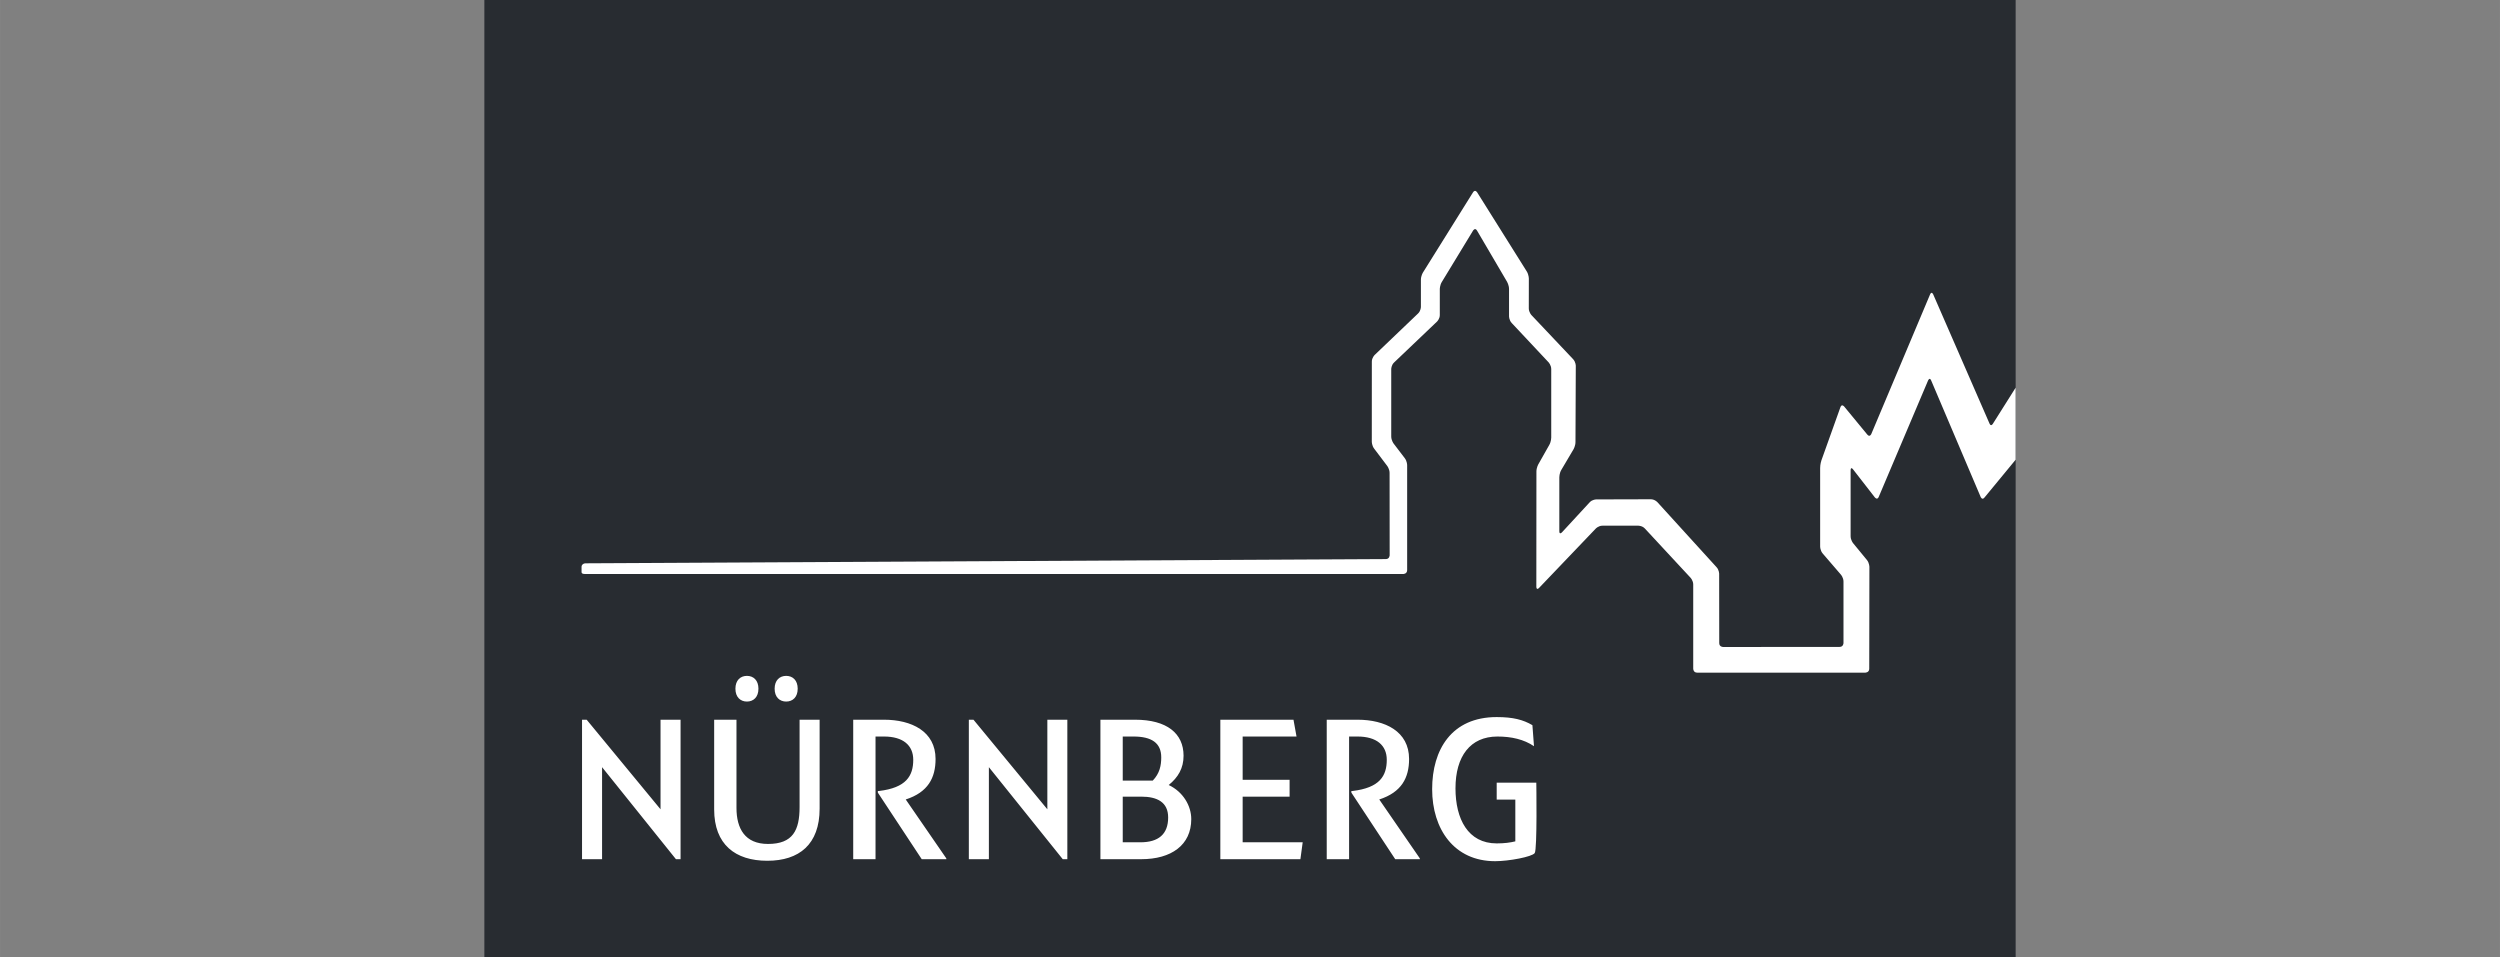
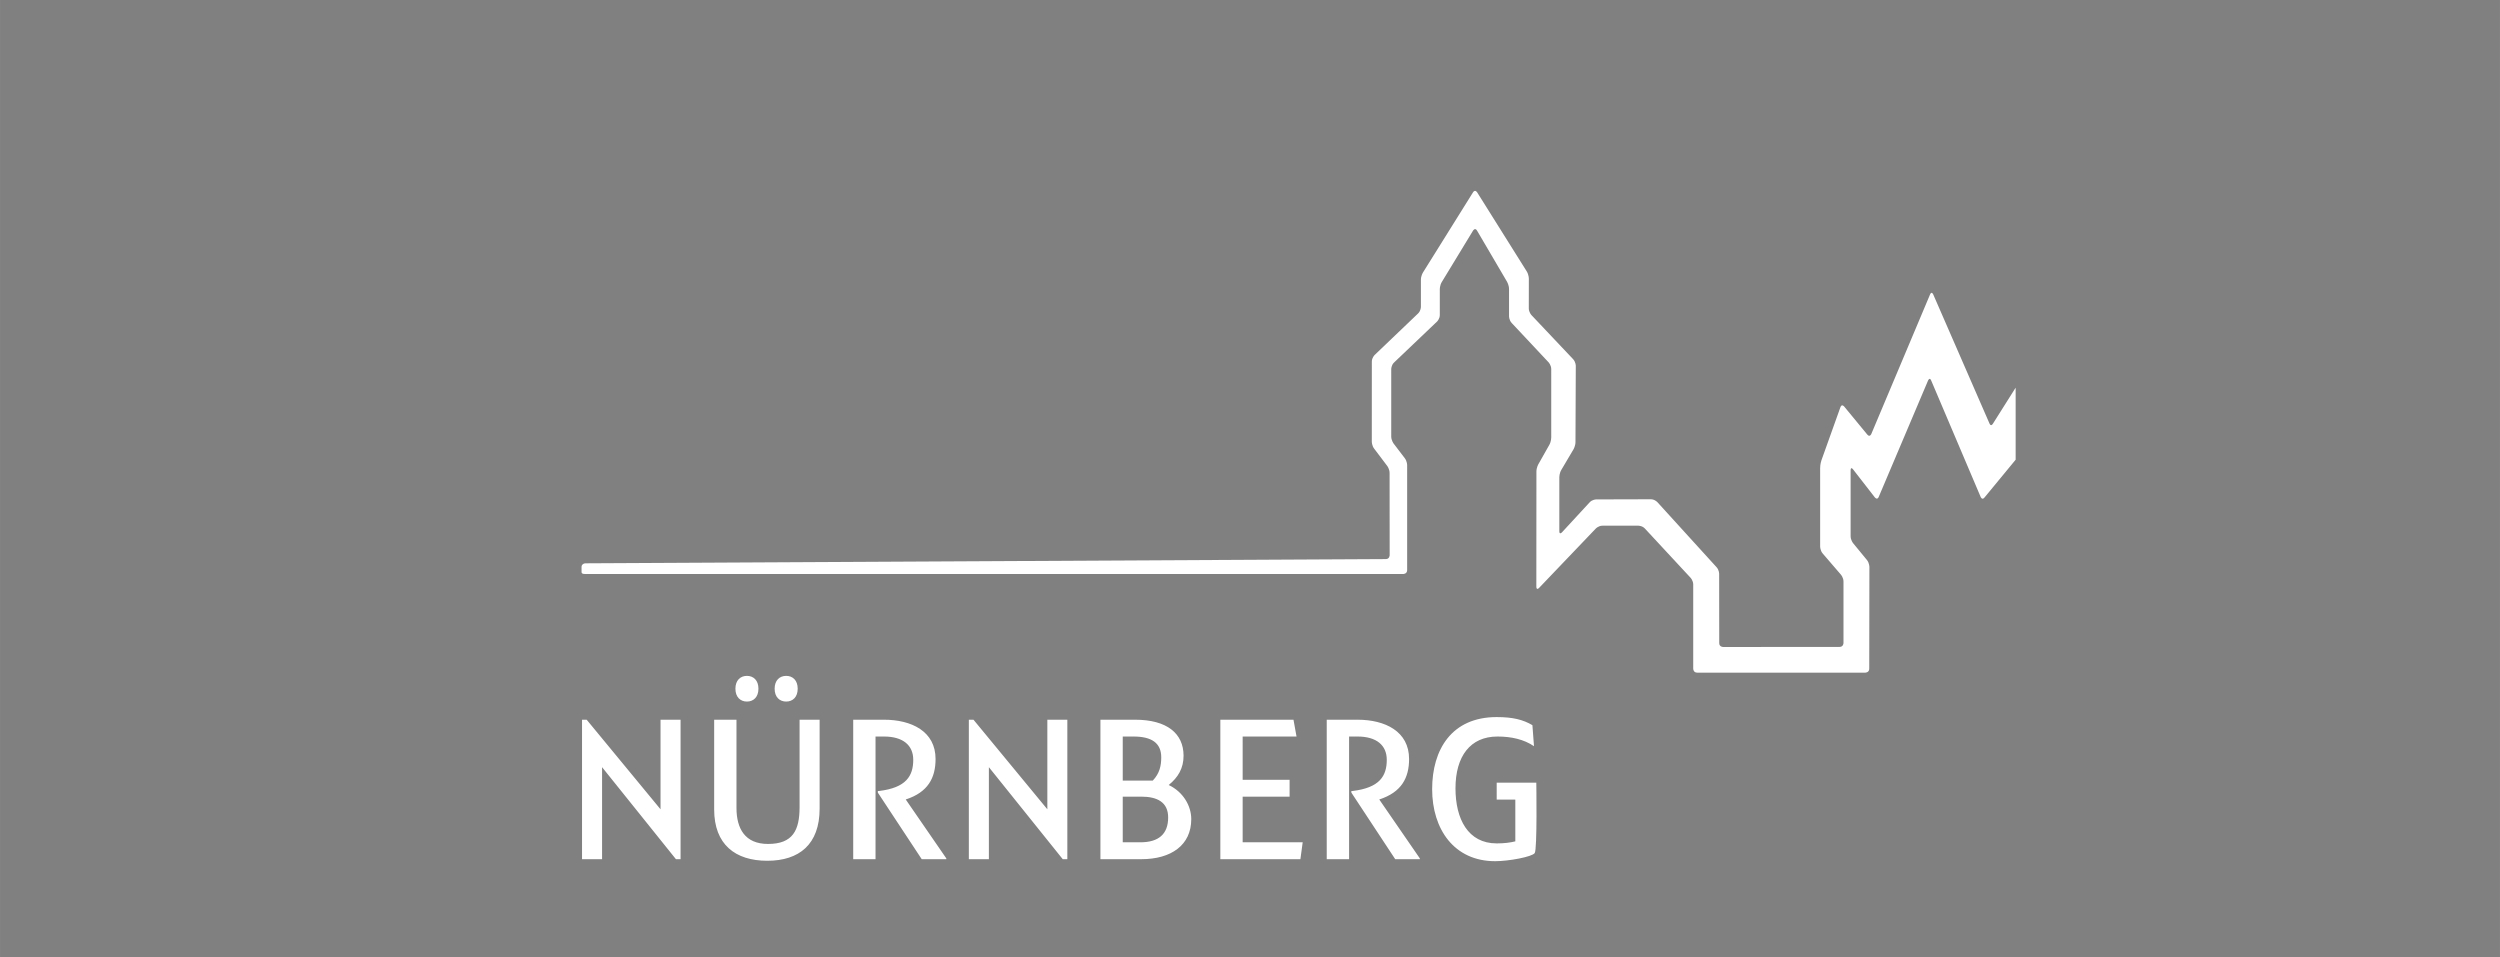
<svg xmlns="http://www.w3.org/2000/svg" width="40cm" height="15.313cm" viewBox="0 0 1133.858 434.076">
  <rect x="0" y="0" width="1133.858" height="434.076" fill="#808080" stroke="none" />
  <defs>
    <style>      .cls-1 {        fill: none;      }      .cls-2 {        fill: #282c31;      }      .cls-3 {        fill: #fff;      }      .cls-4 {        clip-path: url(#clippath);      }    </style>
    <clipPath id="clippath">
      <rect class="cls-1" x="219.672" y="0" width="694.515" height="434.076" />
    </clipPath>
  </defs>
  <g>
    <g id="Ebene_1">
      <g>
-         <rect class="cls-2" x="219.672" width="694.515" height="434.076" />
        <g class="cls-4">
          <path class="cls-3" d="M649.543,357.911c0,18.16,9.96,32.683,28.565,32.683,6.168,0,16.786-1.981,17.96-3.689,1.18-1.691.715-31.935.715-31.935h-17.964v7.699h8.45v18.926c-2.281.554-4.936.928-8.45.928-13.039,0-18.692-11.122-18.692-24.982,0-14.508,6.702-23.49,19.032-23.49,6.344,0,11.995,1.284,16.575,4.387l-.715-9.535c-4.204-2.476-8.805-3.672-16.202-3.672-20.453-.002-29.274,14.772-29.274,32.68M615.7,326.426h-13.969v63.261h10.141v-55.636h3.829c8.627,0,13.261,3.992,13.261,10.548,0,7.272-3.138,12.707-15.608,14.168h-.444v.732l19.885,30.187h11.17v-.357l-18.408-26.728c10.123-3.28,13.526-9.841,13.526-18.373-.004-12.529-10.907-17.803-23.384-17.803M586.654,326.426h-33.178v63.261h36.316l1.034-7.662h-27.228v-20.708h21.291v-7.628h-21.291v-19.639h24.429l-1.374-7.623ZM514.094,334.051c8.215,0,12.58,2.924,12.58,9.447,0,3.652-.695,7.272-3.85,10.548h-13.616v-19.995h4.886v0ZM509.21,361.316h8.396c7.305,0,12.203,2.547,12.203,9.449,0,7.64-4.449,11.258-12.576,11.258h-8.022v-20.707h0ZM514.805,326.426h-15.716v63.261h18.517c13.592,0,22.684-6.378,22.684-18.175,0-6.008-3.672-12.369-10.231-15.468,4.279-3.458,6.738-7.63,6.738-13.274 0-10.108-7.522-16.343-21.991-16.343M441.513,326.426h-2.104v63.261h9.09v-41.734l33.501,41.734h2.084v-63.261h-9.068v40.629l-33.503-40.629ZM400.919,326.426h-13.954v63.261h10.121v-55.636h3.833c8.659,0,13.276,3.992,13.276,10.548,0,7.272-3.137,12.707-15.628,14.168h-.428v.732l19.904,30.187h11.155v-.357l-18.408-26.728c10.141-3.28,13.526-9.841,13.526-18.373-0-12.529-10.905-17.803-23.397-17.803M334.022,326.426h-10.121v40.7c0,15.916,9.606,23.274,24.093,23.274,14.486,0,23.737-7.447,23.737-23.63v-40.342h-9.09v39.597c0,10.547-3.045,16.747-14.31,16.747-10.476,0-14.31-6.981-14.31-16.357v-39.989h.002ZM356.566,318.194c2.955,0,5.22-2.014,5.22-5.832,0-3.812-2.265-5.821-5.22-5.821-2.976,0-5.241,2.009-5.241,5.821,0,3.818,2.263,5.832,5.241,5.832M338.762,318.194c2.959,0,5.222-2.014,5.222-5.832,0-3.812-2.263-5.821-5.222-5.821-2.957,0-5.222,2.009-5.222,5.821,0,3.818,2.265,5.832,5.222,5.832M266.075,326.426h-2.102v63.261h9.087v-41.734l33.501,41.734h2.102v-63.261h-9.087v40.629l-33.501-40.629ZM917.465,170.634l-13.575,21.517s-.857,1.568-1.568-.071l-25.522-58.556s-.711-1.63-1.426.019l-26.657,63.294s-.676,1.632-1.815.26l-10.483-12.722s-1.102-1.365-1.706.31l-8.627,24.129s-.569,1.677-.569,3.45v35.614s0,1.781,1.139,3.135l8.267,9.607s1.18,1.333,1.18,3.118v27.902s0,1.766-1.787,1.766l-52.778.035s-1.785,0-1.785-1.764l-.037-31.397s0-1.785-1.212-3.066l-26.817-29.474s-1.212-1.299-2.978-1.299l-24.749.067s-1.764,0-2.976,1.32l-12.552,13.599s-1.21,1.281-1.21-.484v-24.487s0-1.774.892-3.305l5.541-9.374s.894-1.533.894-3.323l.142-34.507s0-1.777-1.227-3.067l-18.873-19.965s-1.212-1.275-1.212-3.066l.021-13.429s0-1.774-.928-3.288l-22.51-35.889s-.943-1.514-1.888,0l-22.701,36.354s-.93,1.507-.93,3.278v12.303s0,1.785-1.299,3.011l-19.657,18.791s-1.298,1.24-1.298,3.01l-.017,36.307s0,1.792,1.085,3.198l5.896,7.81s1.09,1.426,1.09,3.198l.034,37.289s0,1.781-1.759,1.781c0,0-362.051,1.921-362.994,1.921-.945,0-1.764.661-1.764,1.572v1.746c0,.909-.215,1.531,1.781,1.531h370.903s1.766,0,1.766-1.781v-47.554s0-1.781-1.072-3.189l-5.076-6.656s-1.07-1.428-1.07-3.198v-30.557s0-1.775,1.284-2.995l19.458-18.543s1.283-1.202,1.283-2.993v-11.736s0-1.762.928-3.277l14.168-23.292s.907-1.507,1.798.026l13.635,23.246s.874,1.535.874,3.297v12.305s0,1.772,1.227,3.066l16.7,17.811s1.212,1.309,1.212,3.084v31.042s0,1.783-.877,3.329l-4.951,8.758s-.892,1.551-.892,3.323l-.039,52.294s0,1.748,1.249.482l25.731-26.926s1.23-1.284,2.997-1.284h16.288s1.798,0,2.995,1.32l20.669,22.275s1.228,1.284,1.228,3.086v38.185s0,1.781,1.781,1.781h76.273s1.779,0,1.779-1.781l.073-46.118s0-1.802-1.107-3.174l-6.309-7.677s-1.103-1.372-1.103-3.153v-29.911s0-1.764,1.103-.385l9.876,12.709s1.102,1.41,1.779-.232l22.383-52.802s.711-1.619,1.389,0l22.45,52.835s.678,1.66,1.781.218l17.217-20.897.142-34.074Z" />
        </g>
      </g>
    </g>
  </g>
</svg>